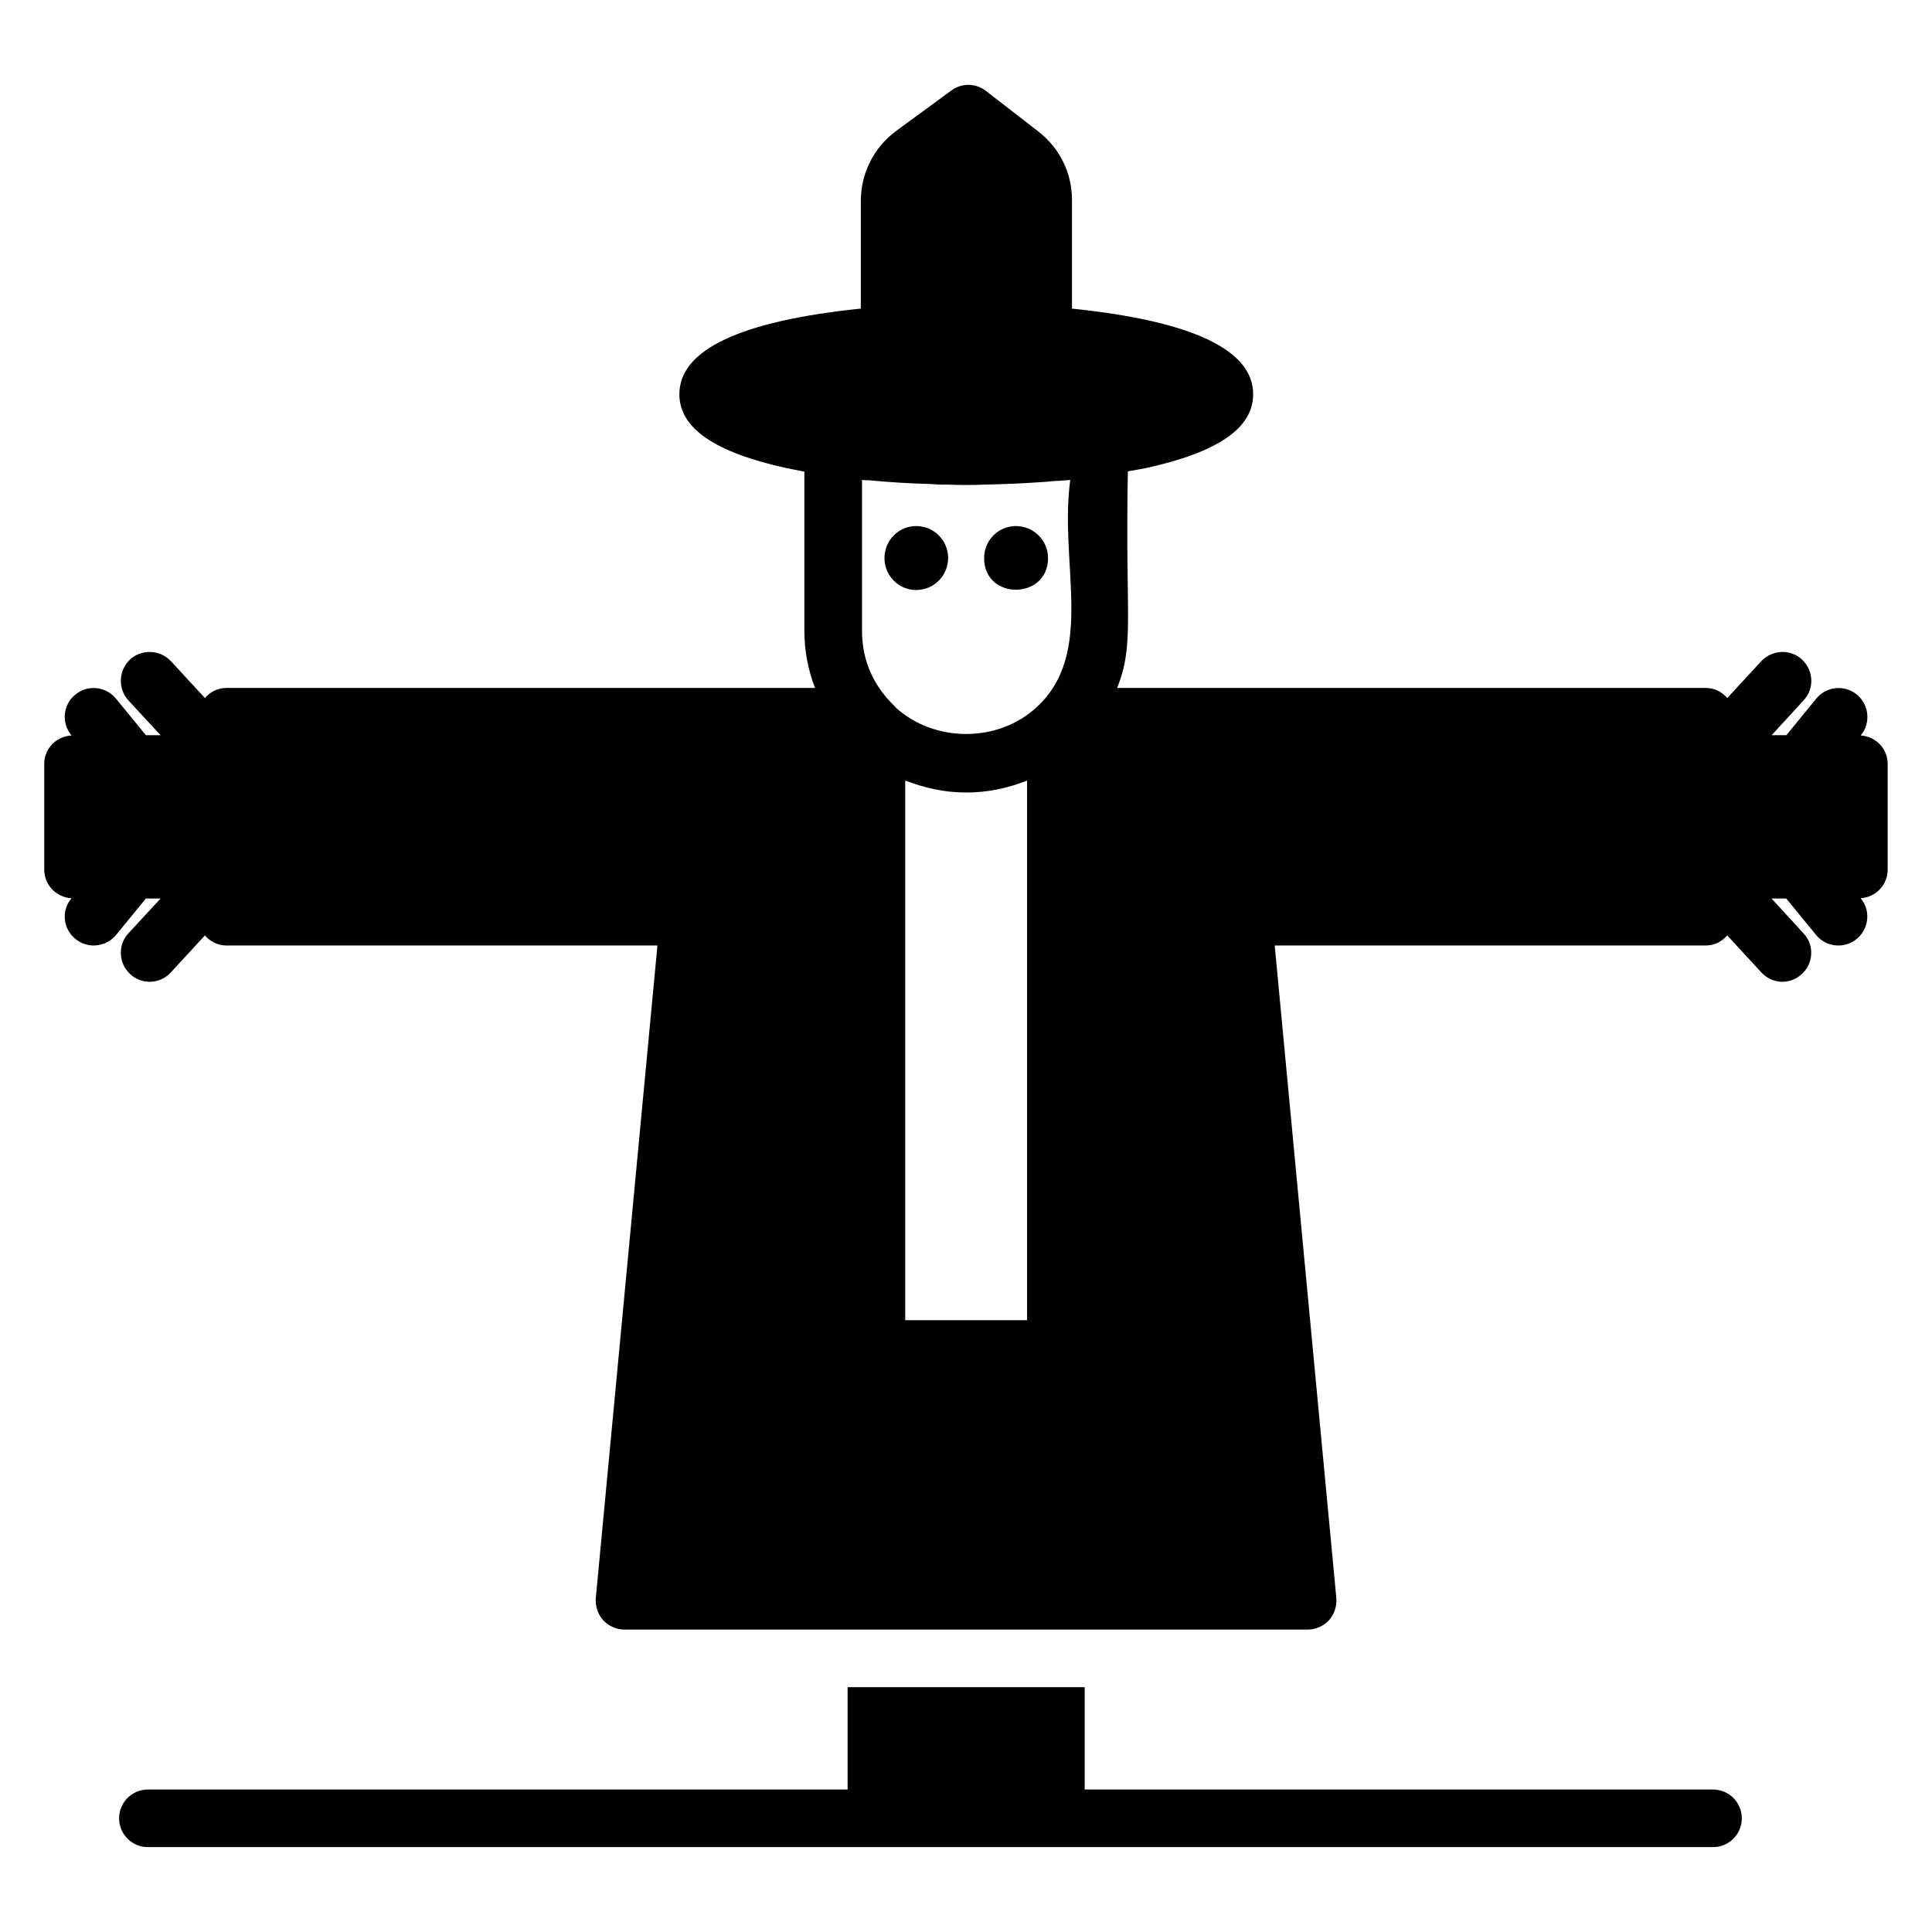
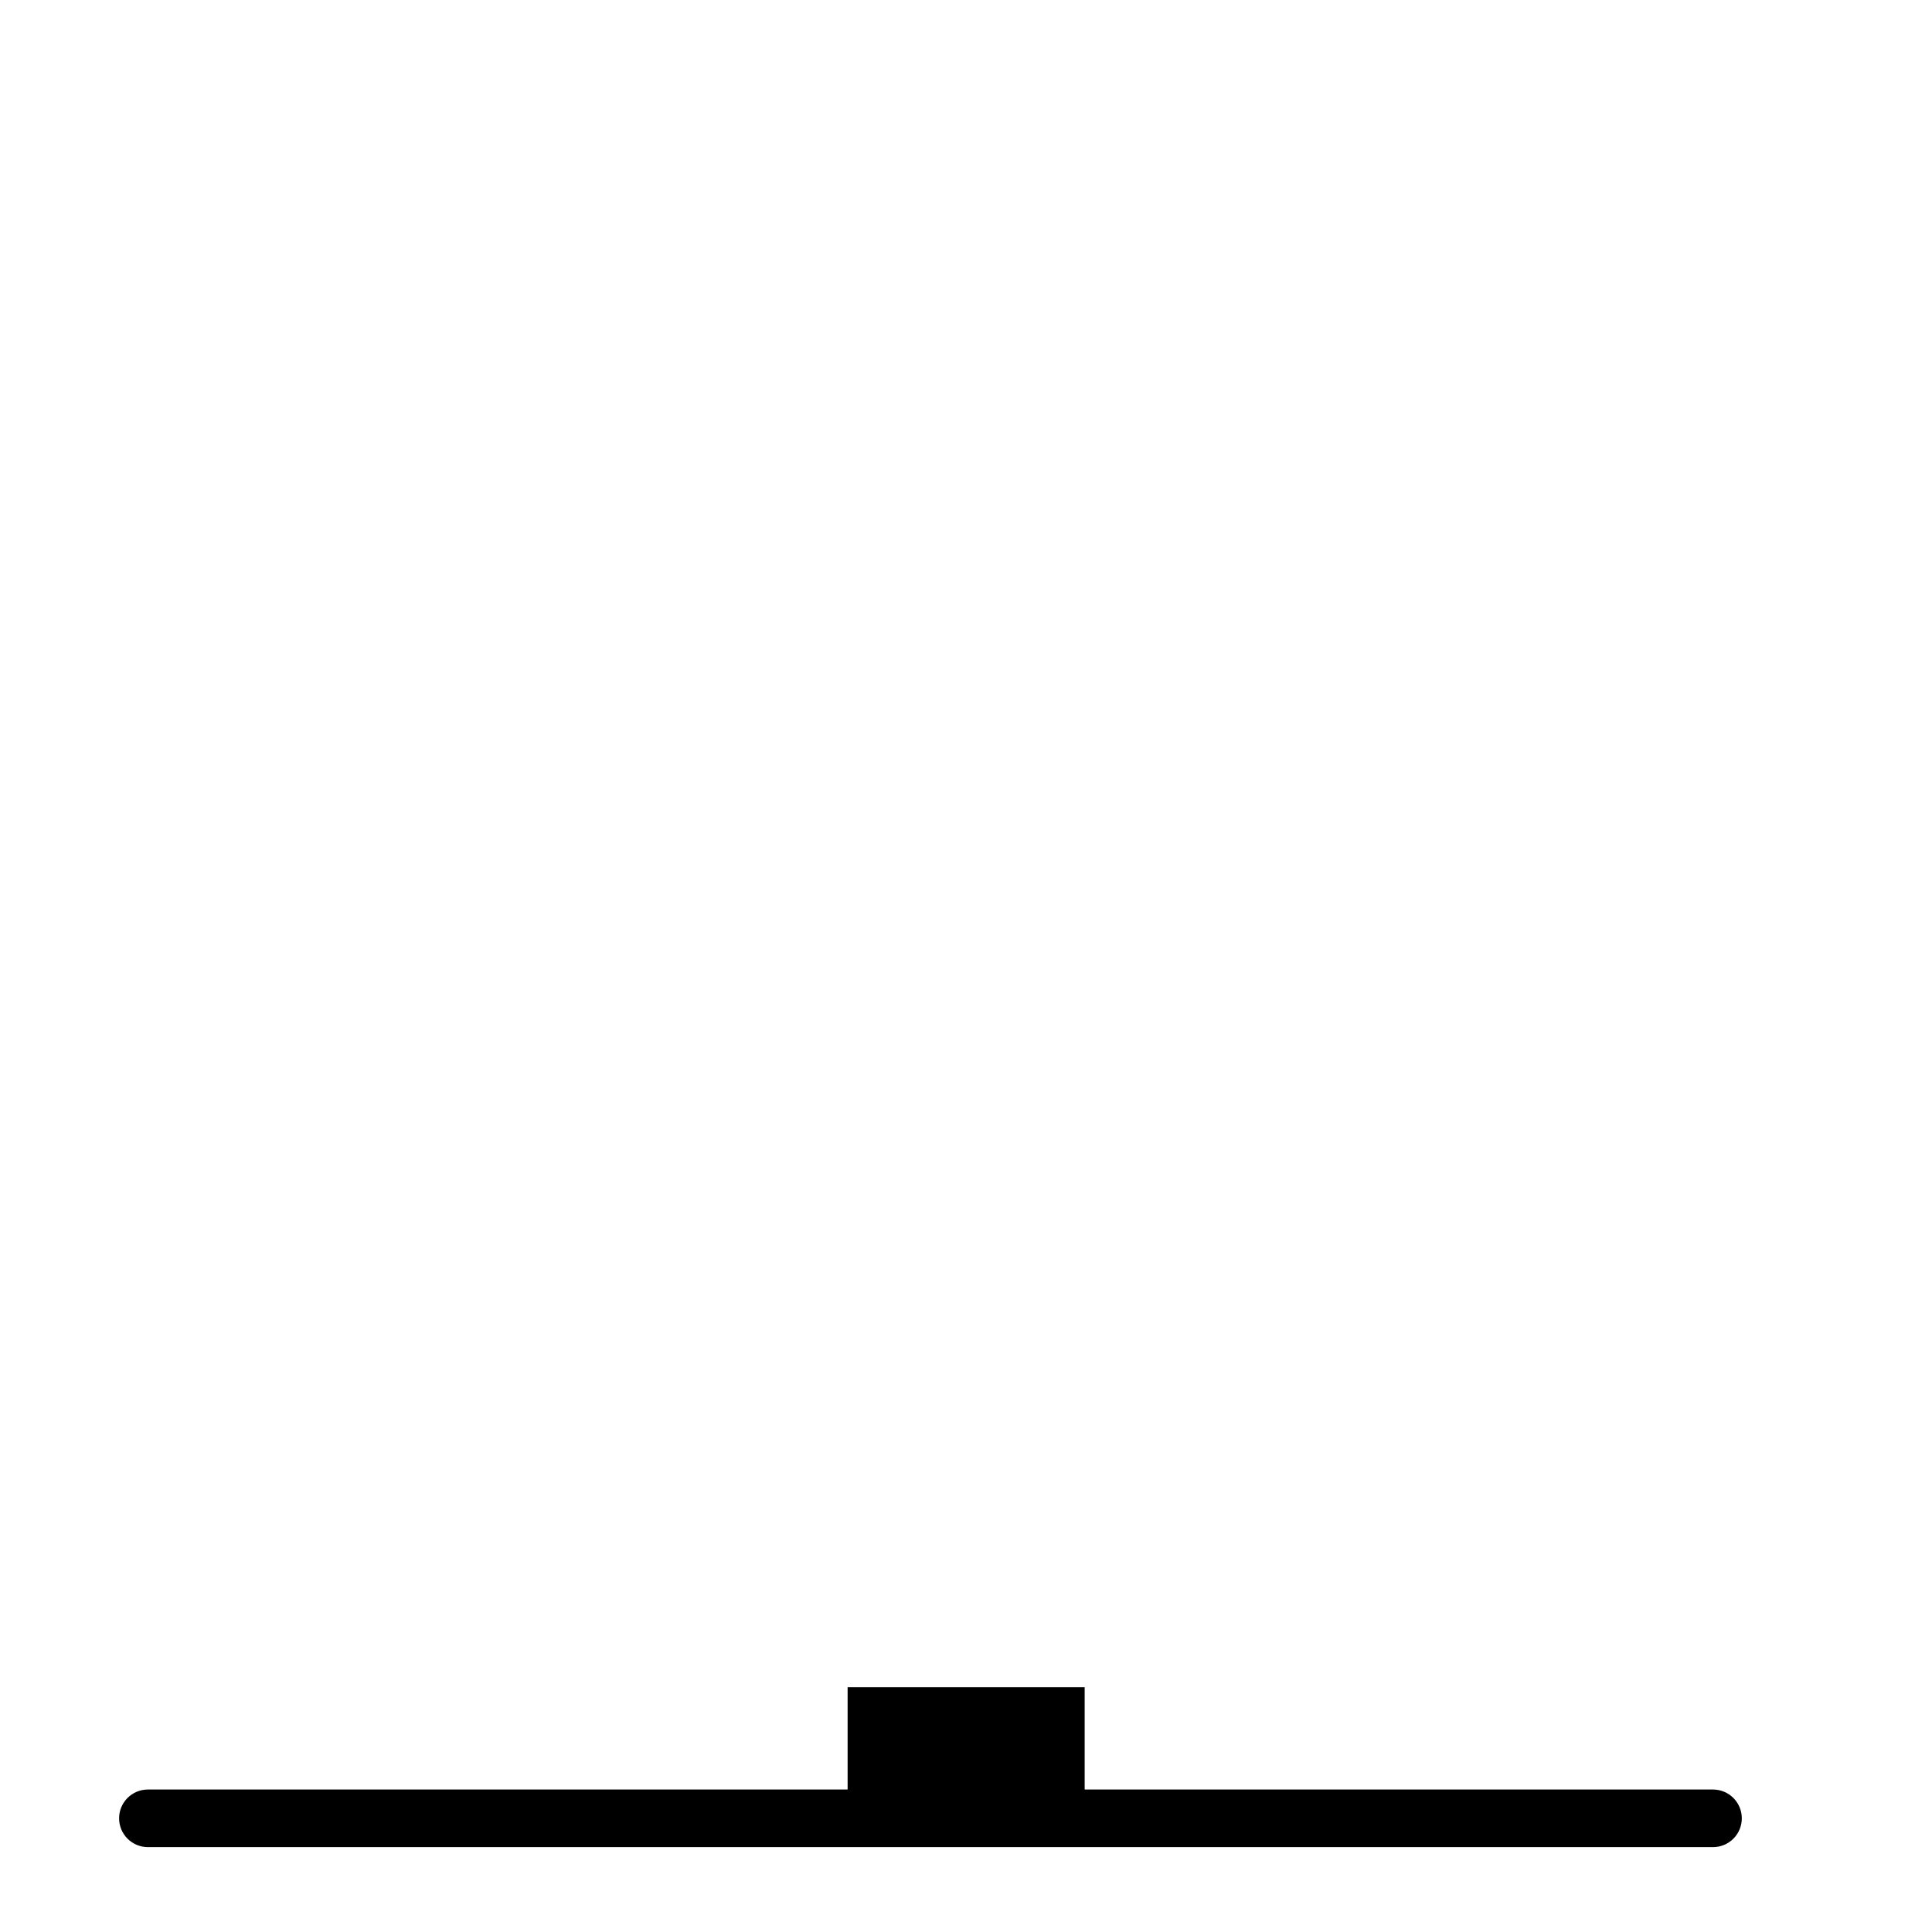
<svg xmlns="http://www.w3.org/2000/svg" fill="#000000" width="800px" height="800px" version="1.1" viewBox="144 144 512 512">
  <g>
    <path d="m597.96 618.24h-166.51v-27.121h-62.824v27.121h-185.43c-4.219 0-7.633 3.418-7.633 7.633s3.414 7.633 7.633 7.633h414.77c4.219 0 7.633-3.418 7.633-7.633-0.004-4.215-3.418-7.633-7.637-7.633z" />
-     <path d="m637.09 338.91 0.078-0.078c2.672-3.281 2.137-8.09-1.07-10.762-3.281-2.672-8.09-2.215-10.762 1.07l-7.938 9.695h-3.894l8.473-9.238c2.902-3.129 2.672-7.938-0.457-10.84-3.055-2.824-7.863-2.594-10.762 0.457l-9.008 9.77c-1.375-1.602-3.363-2.668-5.652-2.668h-156.03c4.644-11.996 2.082-17.957 2.824-57.402 1.527-0.305 3.207-0.535 4.656-0.84 19.234-4.199 28.551-10.609 28.551-19.617 0-11.754-16.184-19.391-48.016-22.672v-28.859c0-7.098-3.281-13.738-8.93-18.09l-13.895-10.762c-2.672-2.062-6.41-2.137-9.16-0.078l-14.578 10.688c-5.879 4.273-9.391 11.223-9.391 18.473v28.625c-31.906 3.281-48.09 10.914-48.09 22.672 0 9.008 9.312 15.418 28.473 19.617 1.527 0.305 3.055 0.609 4.656 0.914v42.215c0 5.266 0.992 10.383 2.824 15.113l-156.03 0.004c-2.289 0-4.273 1.07-5.648 2.672l-9.008-9.77c-2.902-3.055-7.711-3.281-10.84-0.457-3.055 2.902-3.281 7.711-0.457 10.84l8.551 9.238-3.898-0.008-7.938-9.695c-2.672-3.281-7.481-3.742-10.762-1.07s-3.742 7.481-1.07 10.762l0.078 0.078c-4.047 0.23-7.25 3.434-7.25 7.559v28.016c0 4.047 3.207 7.328 7.25 7.559l-0.078 0.078c-2.672 3.207-2.215 8.016 1.07 10.688 3.297 2.773 8.16 2.129 10.762-0.992l7.938-9.695h3.894l-8.551 9.238c-2.824 3.055-2.594 7.938 0.457 10.762 3.031 2.871 7.91 2.766 10.84-0.457l9.008-9.77c1.375 1.602 3.359 2.672 5.648 2.672h114.27l-16.336 172.97c-0.152 2.137 0.535 4.273 1.984 5.879 1.449 1.527 3.512 2.441 5.648 2.441h180.99c2.137 0 4.199-0.914 5.648-2.441 1.449-1.602 2.137-3.742 1.984-5.879l-16.336-172.97h114.27c2.289 0 4.273-1.07 5.648-2.672l9.008 9.77c2.848 3.133 7.648 3.41 10.762 0.457 3.129-2.824 3.359-7.711 0.457-10.762l-8.473-9.238h3.894l7.938 9.695c2.769 3.324 7.644 3.617 10.762 0.992 3.207-2.672 3.742-7.481 1.07-10.688l-0.078-0.078c3.977-0.23 7.184-3.512 7.184-7.559v-28.012c0-4.125-3.207-7.328-7.176-7.559zm-220.91 154.96h-32.289v-142.98c0.078 0 0.23 0 0.305 0.078 4.887 1.832 10.004 3.055 15.879 3.055 5.496 0 10.762-1.07 15.801-3.055 0.078-0.078 0.23-0.078 0.305-0.078zm2.445-162.37c-10.23 9.391-27.023 9.312-37.25 0-0.379-0.762-8.93-7.172-8.93-20.305v-40c0.609 0.074 1.223 0.074 1.832 0.074 5.344 0.535 10.688 0.84 16.031 0.992 1.527 0.078 3.129 0.23 4.352 0.152 3.586 0.152 7.481 0.152 10.609 0 4.656-0.078 9.465-0.305 14.121-0.609 1.223-0.078 2.441-0.152 3.664-0.305 1.527-0.078 3.055-0.152 4.578-0.305-3.023 22.023 6.789 45.953-9.008 60.305z" />
-     <path d="m386.79 283.41c-4.656 0-8.398 3.816-8.398 8.473s3.742 8.473 8.398 8.473c4.734 0 8.473-3.816 8.473-8.473s-3.738-8.473-8.473-8.473z" />
-     <path d="m413.2 283.41c-4.656 0-8.398 3.816-8.398 8.473 0 11.293 16.945 11.113 16.945 0 0.004-4.656-3.812-8.473-8.547-8.473z" />
  </g>
</svg>